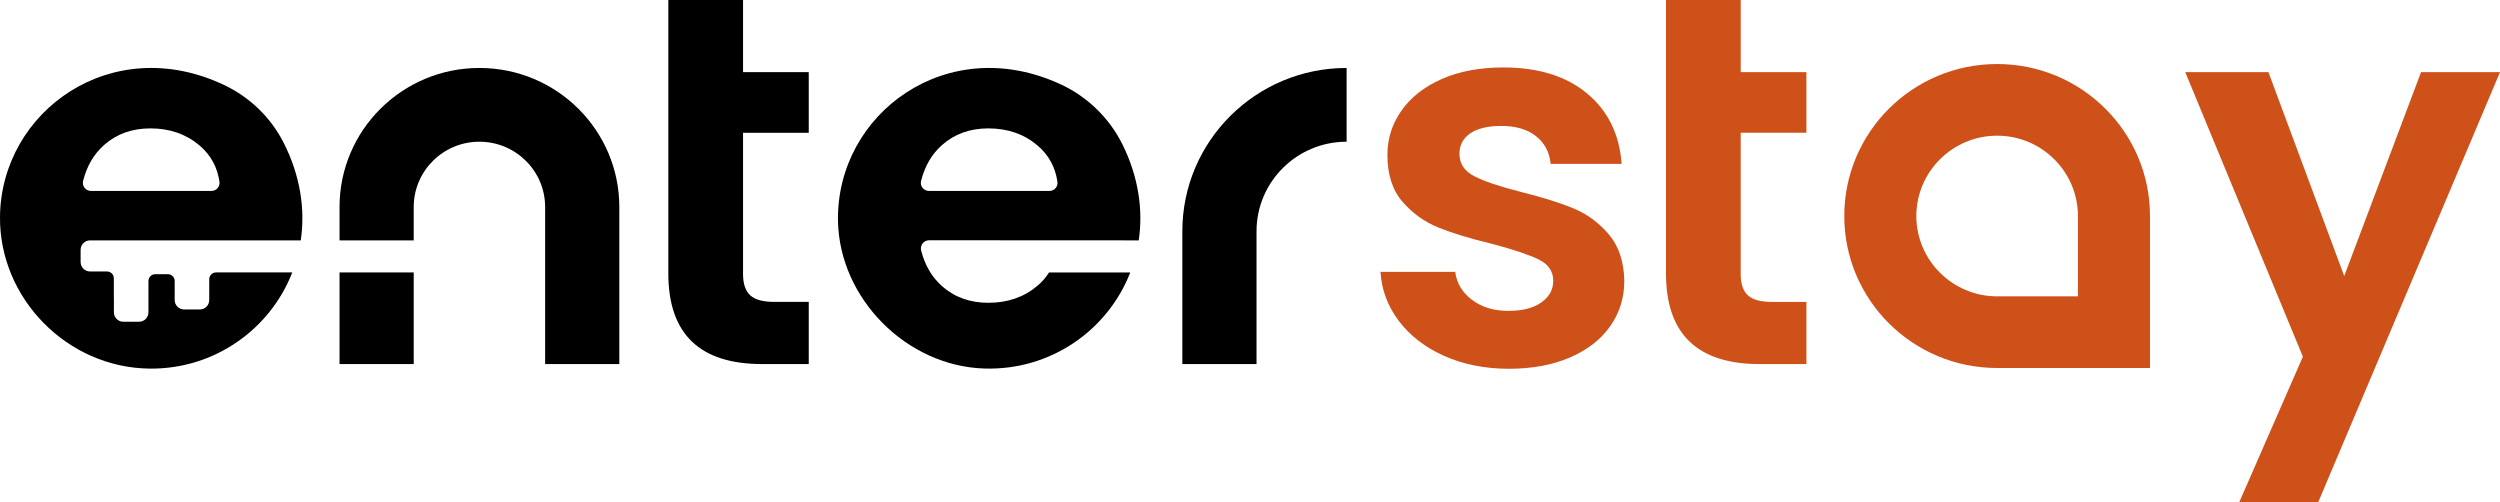
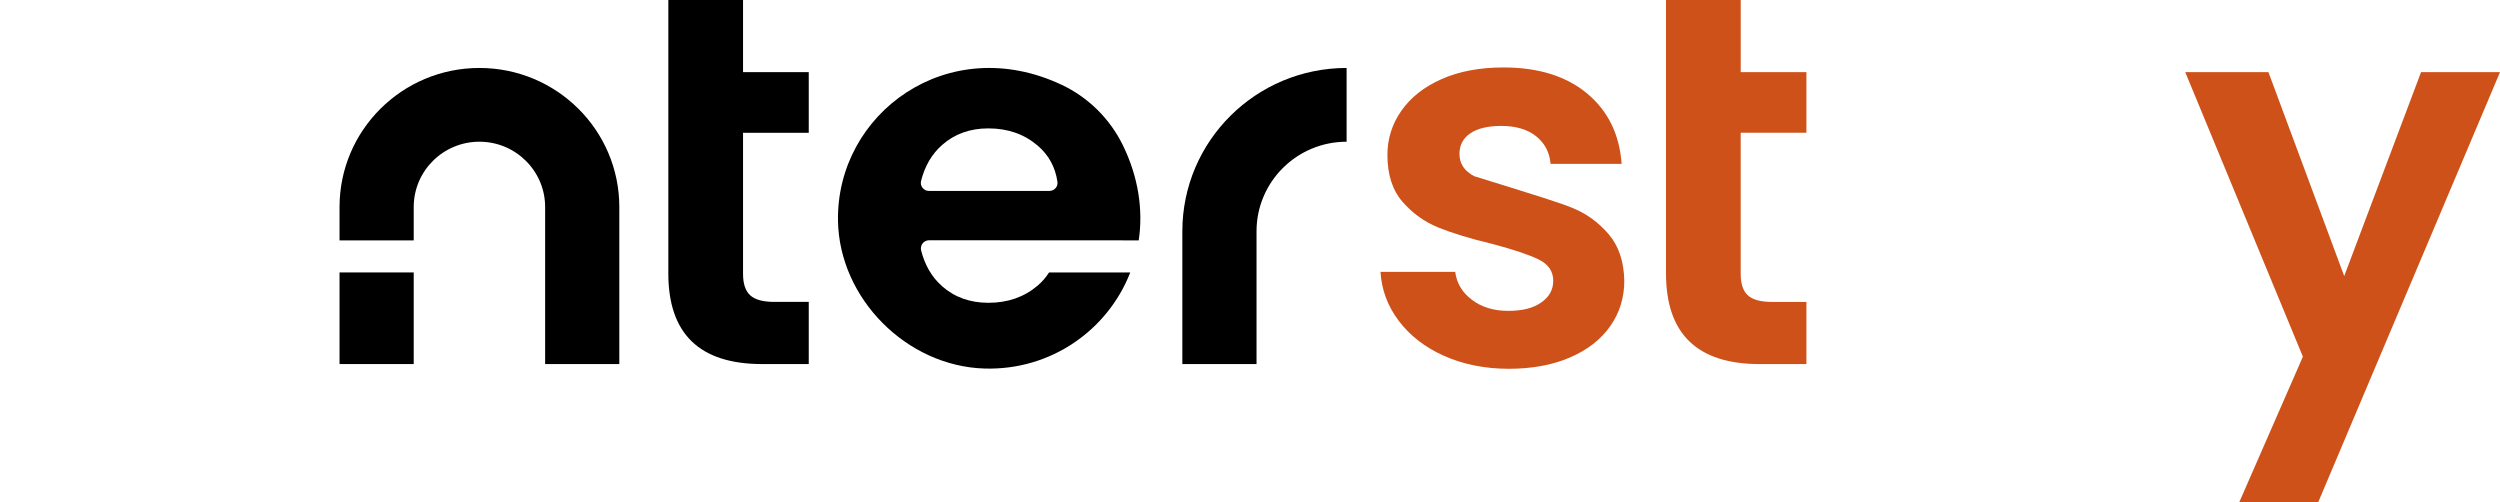
<svg xmlns="http://www.w3.org/2000/svg" width="239" height="48" viewBox="0 0 239 48" fill="none">
  <g clip-path="url(#clip0_183_740)">
    <path d="M77.316 12.693V6.899H71.035V0H63.892V26.141C63.892 31.917 66.881 34.804 72.859 34.804H77.316V28.861H74.022C72.943 28.861 72.175 28.652 71.719 28.23C71.263 27.811 71.035 27.131 71.035 26.192V12.693H77.316Z" fill="black" />
    <path d="M39.551 26.045H32.46V34.804H39.551V26.045Z" fill="black" />
    <path d="M59.207 19.793V34.804H52.115V19.793C52.115 18.067 51.412 16.506 50.274 15.377C49.138 14.248 47.568 13.548 45.832 13.548C42.363 13.548 39.551 16.344 39.551 19.793V22.98H32.46V19.793C32.46 16.121 33.957 12.798 36.377 10.392C38.797 7.986 42.139 6.497 45.832 6.497C53.219 6.497 59.207 12.451 59.207 19.793Z" fill="black" />
    <path d="M128.736 6.497C120.064 6.497 113.032 13.489 113.032 22.112V34.804H120.124V22.112C120.124 17.383 123.98 13.548 128.736 13.548V6.497Z" fill="black" />
-     <path d="M8.615 22.98H28.752C29.195 20.031 28.713 16.778 27.104 13.621C25.874 11.211 23.867 9.282 21.413 8.12C10.669 3.039 0.123 10.618 -5.99551e-06 20.692C-0.092 28.523 6.438 35.164 14.315 35.239C20.522 35.298 25.835 31.464 27.941 26.044H20.655C20.296 26.044 20.004 26.335 20.004 26.693V28.686C20.004 29.184 19.597 29.586 19.098 29.586H17.605C17.107 29.586 16.7 29.184 16.7 28.686V26.859C16.7 26.502 16.407 26.211 16.048 26.211H14.844C14.485 26.211 14.192 26.502 14.192 26.859V29.858C14.192 30.356 13.785 30.76 13.284 30.76H11.794C11.293 30.76 10.888 30.356 10.888 29.858V28.489C10.888 28.489 10.884 28.489 10.882 28.487V26.603C10.882 26.243 10.591 25.953 10.23 25.953H8.615C8.113 25.953 7.707 25.55 7.707 25.052V23.88C7.707 23.382 8.113 22.98 8.615 22.98ZM7.943 17.3C8.3 15.875 8.972 14.727 9.957 13.858C11.15 12.802 12.626 12.274 14.379 12.274C16.231 12.274 17.797 12.821 19.079 13.908C20.148 14.819 20.782 15.978 20.983 17.389C21.047 17.847 20.679 18.253 20.215 18.253H8.696C8.193 18.253 7.823 17.785 7.943 17.3Z" fill="black" />
    <path d="M88.819 22.969L108.861 22.98C109.294 20.101 108.846 16.934 107.328 13.848C106.097 11.35 104.048 9.316 101.522 8.12C90.624 2.966 79.929 10.841 80.112 21.128C80.245 28.536 86.668 35.008 94.117 35.232C100.456 35.425 105.913 31.554 108.053 26.045H100.292C99.997 26.511 99.634 26.934 99.189 27.313C97.907 28.401 96.341 28.947 94.489 28.947C92.736 28.947 91.262 28.419 90.067 27.364C89.088 26.5 88.419 25.362 88.062 23.951C87.935 23.453 88.303 22.967 88.819 22.969ZM88.053 17.3C88.41 15.875 89.081 14.727 90.067 13.858C91.262 12.802 92.736 12.274 94.489 12.274C96.341 12.274 97.907 12.821 99.189 13.908C100.258 14.819 100.892 15.978 101.092 17.389C101.157 17.847 100.791 18.253 100.324 18.253H88.806C88.303 18.253 87.933 17.785 88.053 17.3Z" fill="black" />
    <path d="M166.41 12.693V26.192C166.41 27.133 166.638 27.813 167.094 28.232C167.55 28.654 168.318 28.863 169.4 28.863H172.693V34.807H168.236C162.259 34.807 159.269 31.919 159.269 26.143V0H166.412V6.899H172.693V12.691H166.412L166.41 12.693Z" fill="#CE5119" />
-     <path d="M138.054 34.024C136.23 33.203 134.787 32.086 133.724 30.675C132.659 29.265 132.079 27.704 131.975 25.991H139.119C139.254 27.067 139.786 27.956 140.715 28.66C141.644 29.366 142.799 29.719 144.184 29.719C145.569 29.719 146.591 29.449 147.35 28.913C148.11 28.376 148.49 27.687 148.49 26.846C148.49 25.94 148.026 25.26 147.099 24.806C146.17 24.353 144.692 23.857 142.666 23.32C140.571 22.817 138.858 22.296 137.525 21.759C136.191 21.222 135.043 20.398 134.079 19.291C133.118 18.183 132.636 16.688 132.636 14.808C132.636 13.264 133.083 11.855 133.978 10.578C134.873 9.301 136.157 8.294 137.828 7.556C139.499 6.818 141.468 6.448 143.73 6.448C147.073 6.448 149.742 7.28 151.734 8.942C153.726 10.604 154.825 12.845 155.027 15.666H148.239C148.138 14.558 147.673 13.677 146.847 13.02C146.019 12.366 144.913 12.039 143.528 12.039C142.244 12.039 141.257 12.274 140.564 12.744C139.872 13.215 139.525 13.869 139.525 14.707C139.525 15.649 139.998 16.363 140.945 16.848C141.889 17.336 143.358 17.83 145.352 18.335C147.378 18.839 149.05 19.359 150.368 19.896C151.685 20.433 152.825 21.265 153.788 22.39C154.75 23.515 155.249 25.001 155.283 26.846C155.283 28.459 154.836 29.903 153.941 31.177C153.046 32.454 151.762 33.453 150.091 34.174C148.419 34.894 146.469 35.256 144.24 35.256C142.012 35.256 139.884 34.845 138.06 34.022L138.054 34.024Z" fill="#CE5119" />
+     <path d="M138.054 34.024C136.23 33.203 134.787 32.086 133.724 30.675C132.659 29.265 132.079 27.704 131.975 25.991H139.119C139.254 27.067 139.786 27.956 140.715 28.66C141.644 29.366 142.799 29.719 144.184 29.719C145.569 29.719 146.591 29.449 147.35 28.913C148.11 28.376 148.49 27.687 148.49 26.846C148.49 25.94 148.026 25.26 147.099 24.806C146.17 24.353 144.692 23.857 142.666 23.32C140.571 22.817 138.858 22.296 137.525 21.759C136.191 21.222 135.043 20.398 134.079 19.291C133.118 18.183 132.636 16.688 132.636 14.808C132.636 13.264 133.083 11.855 133.978 10.578C134.873 9.301 136.157 8.294 137.828 7.556C139.499 6.818 141.468 6.448 143.73 6.448C147.073 6.448 149.742 7.28 151.734 8.942C153.726 10.604 154.825 12.845 155.027 15.666H148.239C148.138 14.558 147.673 13.677 146.847 13.02C146.019 12.366 144.913 12.039 143.528 12.039C142.244 12.039 141.257 12.274 140.564 12.744C139.872 13.215 139.525 13.869 139.525 14.707C139.525 15.649 139.998 16.363 140.945 16.848C147.378 18.839 149.05 19.359 150.368 19.896C151.685 20.433 152.825 21.265 153.788 22.39C154.75 23.515 155.249 25.001 155.283 26.846C155.283 28.459 154.836 29.903 153.941 31.177C153.046 32.454 151.762 33.453 150.091 34.174C148.419 34.894 146.469 35.256 144.24 35.256C142.012 35.256 139.884 34.845 138.06 34.022L138.054 34.024Z" fill="#CE5119" />
    <path d="M239 6.899L221.625 48H214.077L220.156 34.099L208.91 6.899H216.862L224.107 26.391L231.452 6.899H239Z" fill="#CE5119" />
-     <path d="M190.926 12.971C195.185 12.971 198.65 16.416 198.65 20.651V28.331H190.926C186.668 28.331 183.202 24.885 183.202 20.651C183.202 16.416 186.668 12.971 190.926 12.971ZM190.926 6.121C182.856 6.121 176.313 12.627 176.313 20.651C176.313 28.675 182.856 35.181 190.926 35.181H205.54V20.651C205.54 12.627 198.997 6.121 190.926 6.121Z" fill="#CE5119" />
  </g>
  <defs>
    <clipPath id="clip0_183_740">
      <rect width="239" height="48" fill="white" />
    </clipPath>
  </defs>
</svg>